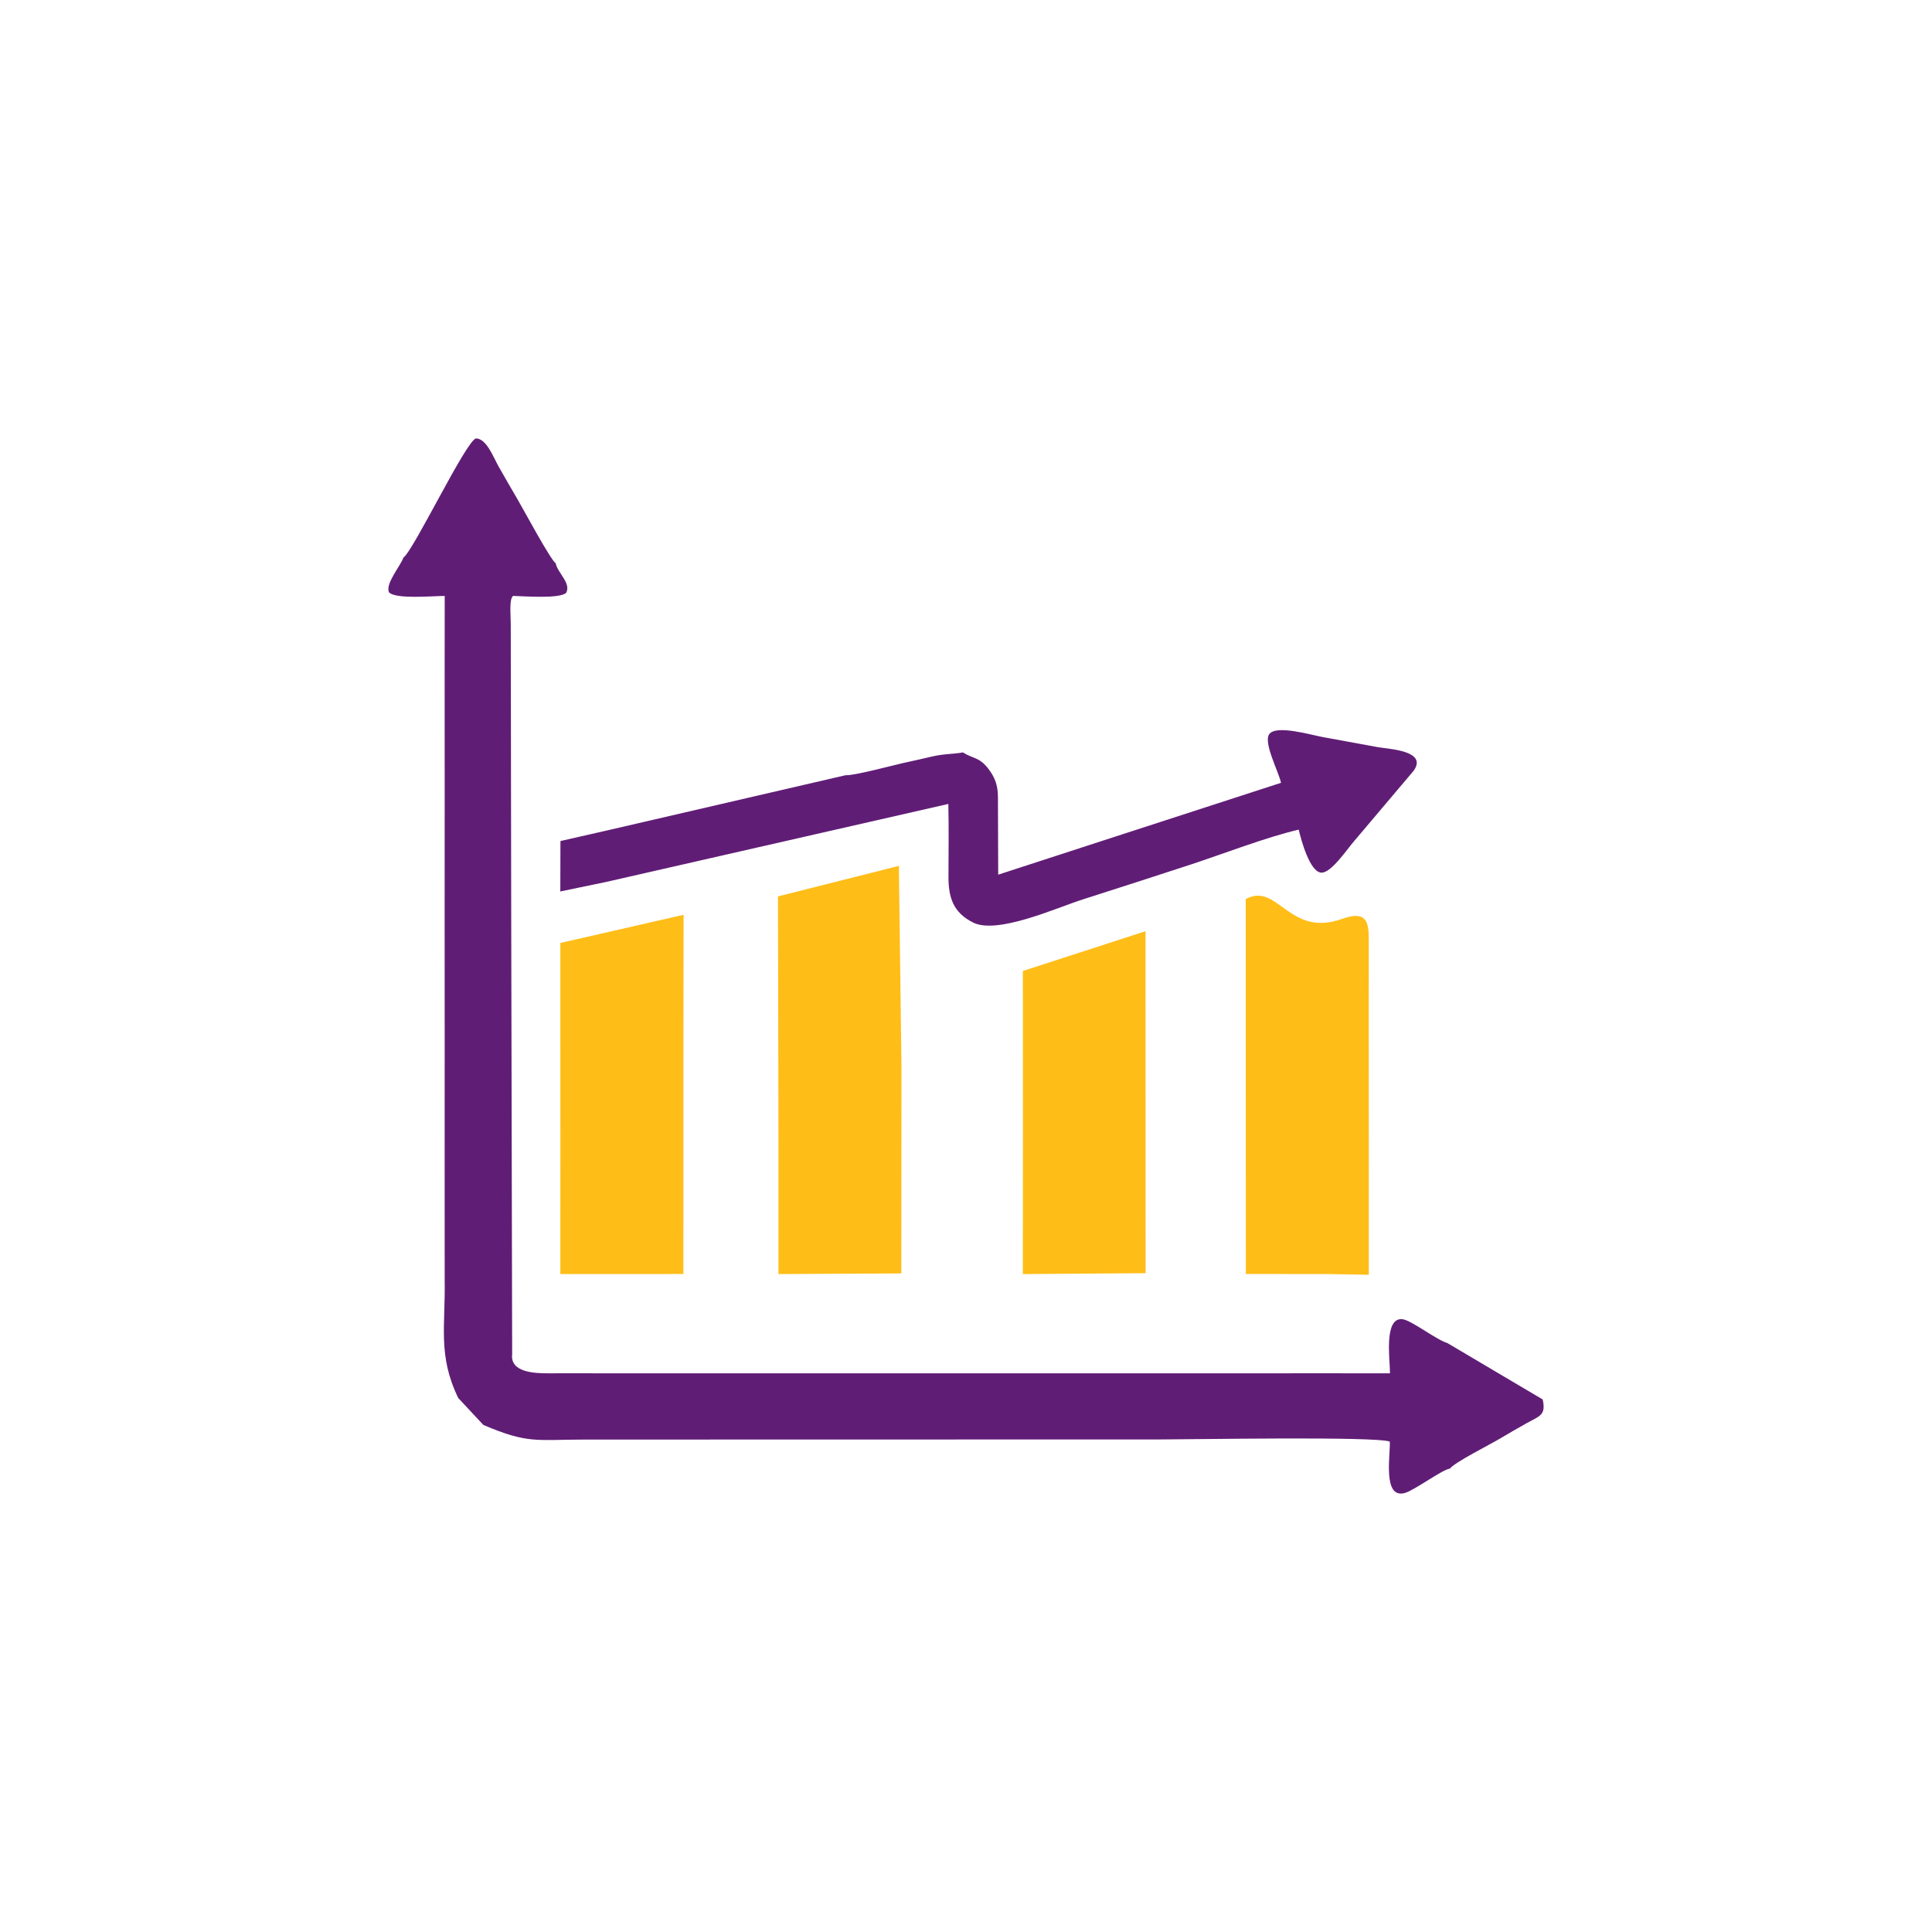
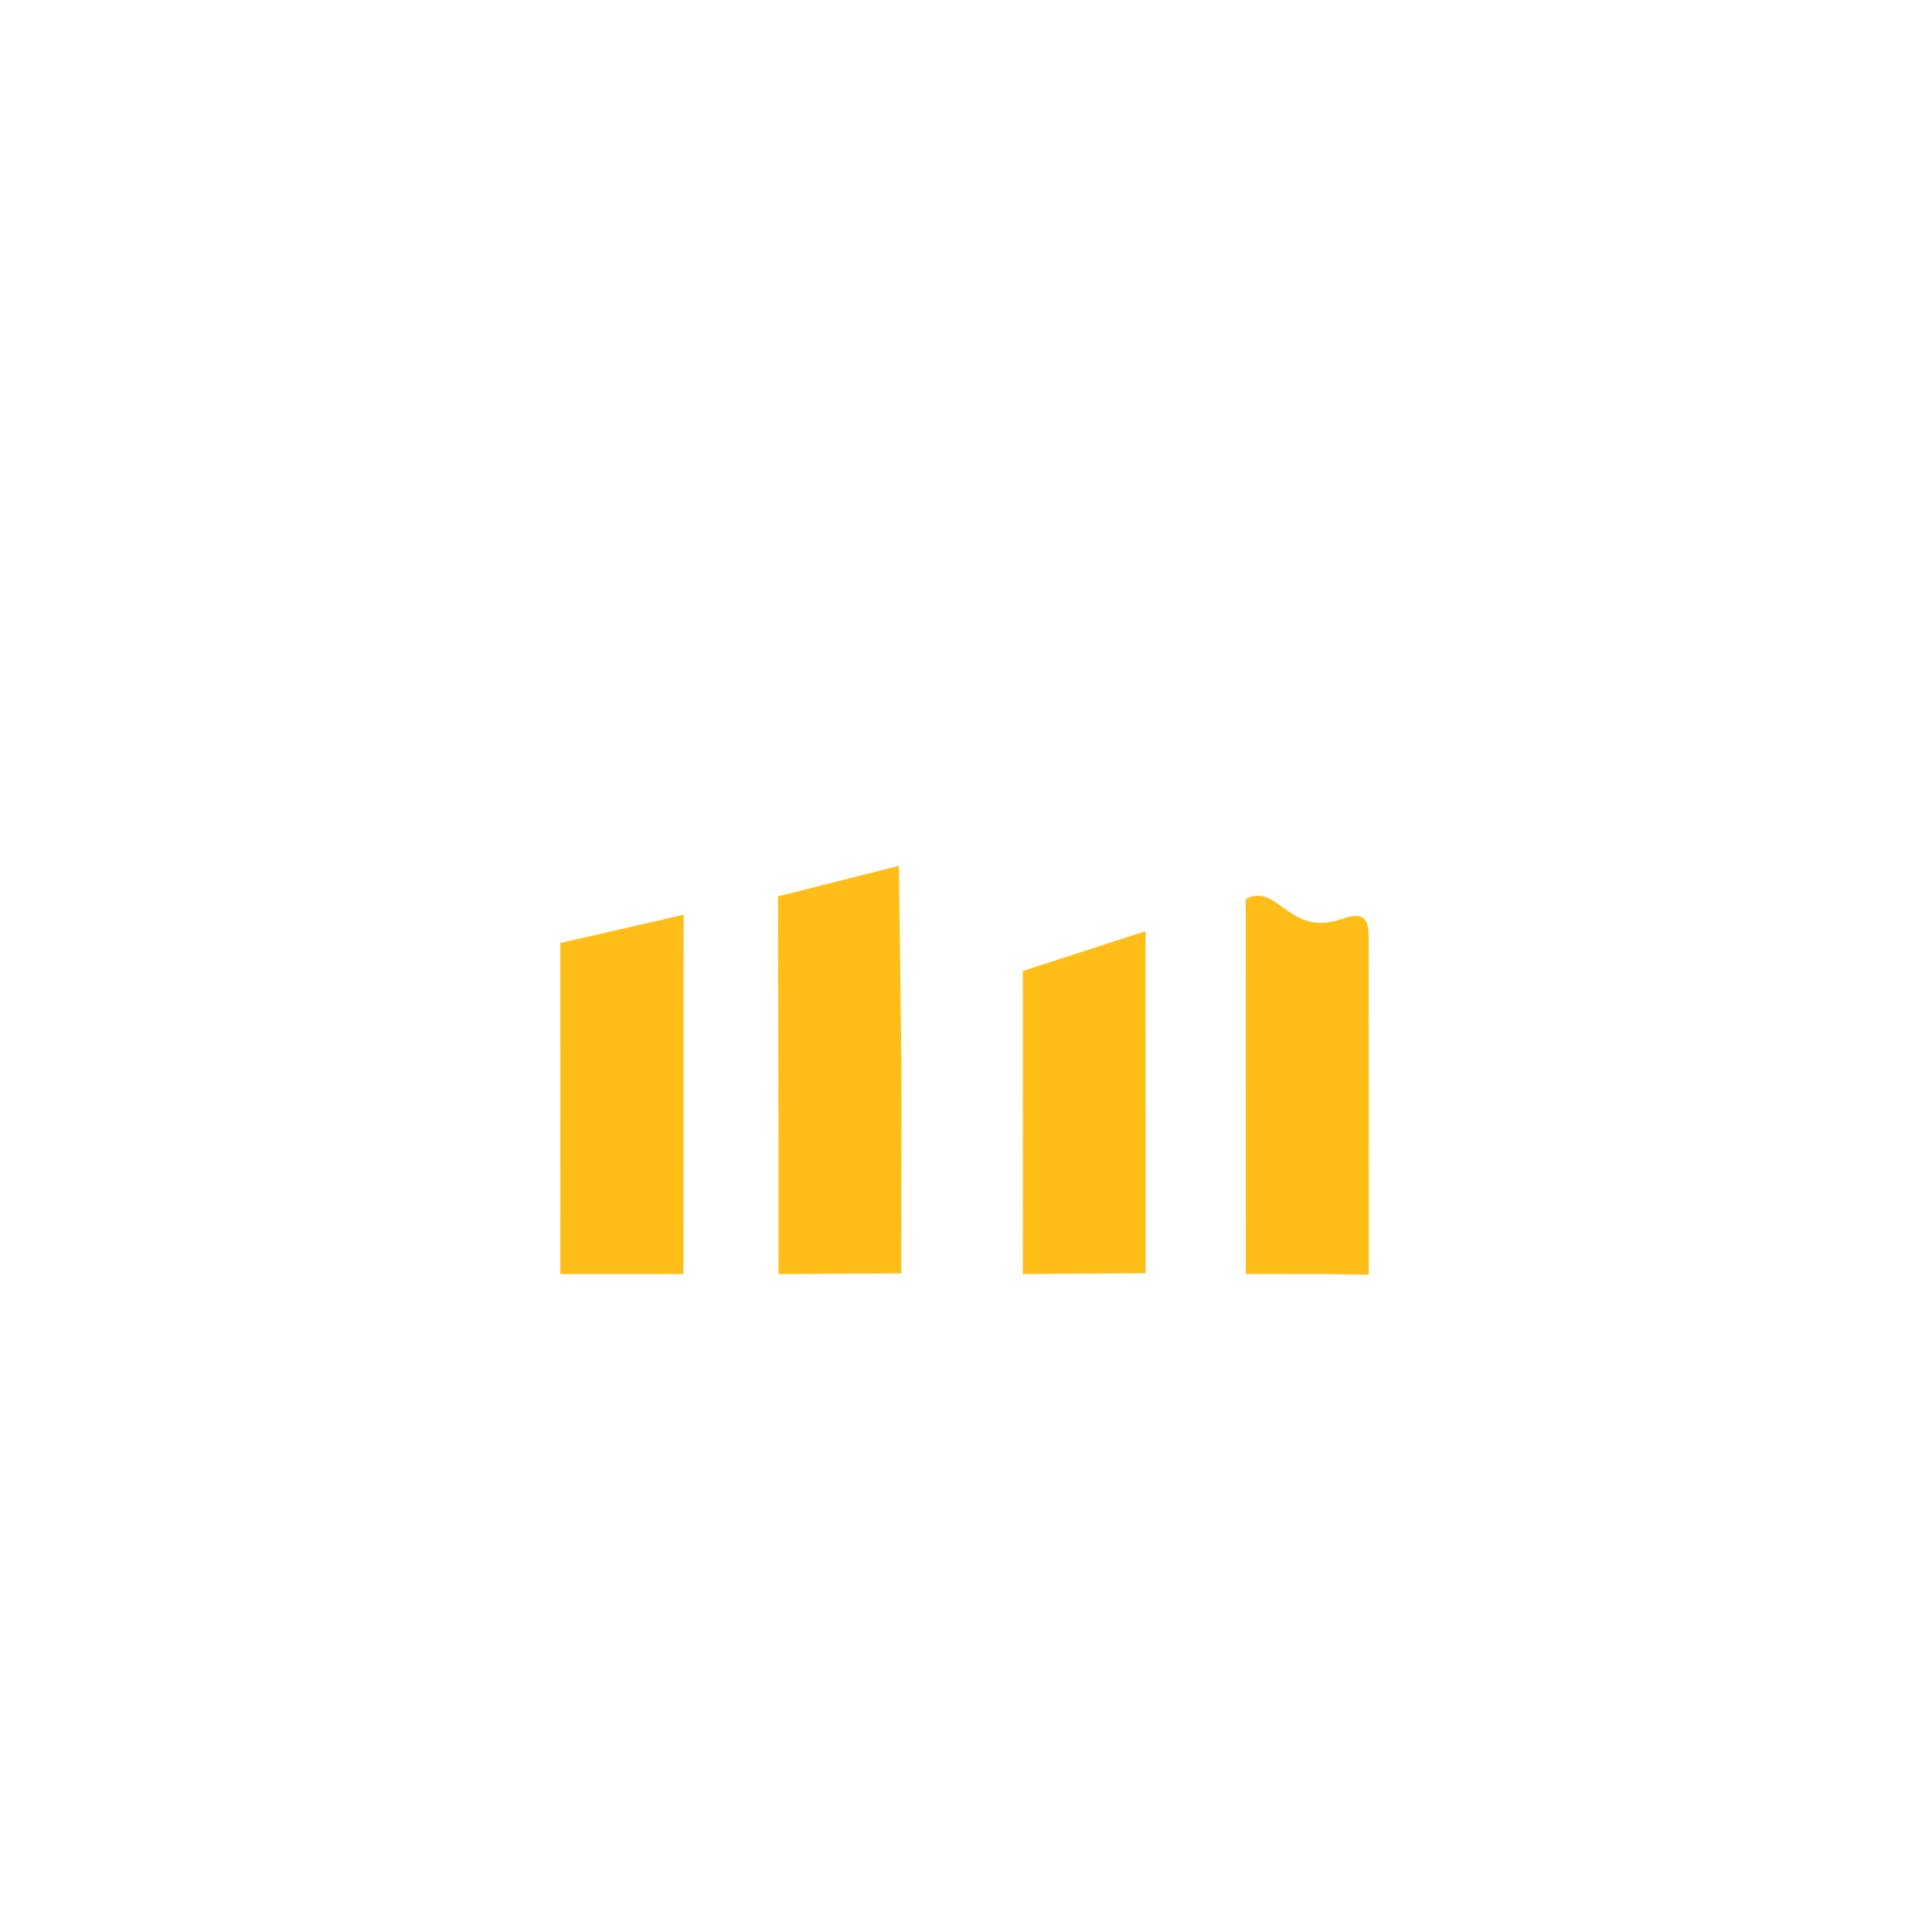
<svg xmlns="http://www.w3.org/2000/svg" xml:space="preserve" width="12.7mm" height="12.7mm" version="1.0" style="shape-rendering:geometricPrecision; text-rendering:geometricPrecision; image-rendering:optimizeQuality; fill-rule:evenodd; clip-rule:evenodd" viewBox="0 0 1270 1270">
  <defs>
    <style type="text/css">
   
    .fil0 {fill:#FFBD17}
    .fil1 {fill:#601D76}
   
  </style>
  </defs>
  <g id="Слой_x0020_1">
    <path class="fil0" d="M368.35 837.49l80.87 -0.02 0.02 -159.02 0.12 -77.1 -81.01 18.51 0.02 136.97 -0.02 80.66zm222.53 -268.31l-79.47 20.06 0.32 162.05 0 86.22 80.75 -0.43 0.11 -134.88 -1.71 -133.02zm81.49 268.33l80.69 -0.58 -0.05 -224.8 -80.63 26.14 0.05 101.93 -0.06 97.31zm200.21 -0.02l27.2 0.47 0.01 -85.88 -0.06 -127.46c0,-15.32 1.72,-27.45 -17.71,-20.53 -34.85,12.41 -42.11,-24.53 -63.13,-13.09l0.07 246.46 53.62 0.03z" />
-     <path class="fil1" d="M265.19 366.53c-2.13,5.88 -12.1,17.24 -9.45,22.86 4.38,4.66 29.04,2.35 36.59,2.35l-0.04 52.9 0.02 79.97 -0.03 78.37 0.03 79.97 -0.02 78.37 0.02 79.97c0.55,30.54 -4.63,49.67 8.91,77.68l16.51 17.7c29.39,12.56 34.65,9.65 66.24,9.63l378.43 -0.08c20.61,0 141.6,-2.15 151.19,1.4 0.5,8.16 -5.01,38.07 9.96,33.76 6.46,-1.87 24.73,-15.5 29.52,-15.98 3.24,-4.26 26.84,-16.03 33.48,-20.06 5.43,-3.29 11.31,-6.6 17.06,-9.85 8.09,-4.57 12.89,-4.96 10.47,-15.57l-62.53 -37c-7.45,-2.24 -23.63,-14.97 -29.54,-15.72 -12.48,-1.6 -8.33,26.67 -8.33,34.55l0.02 1.01 -40.28 -0.04 -80.55 0.03 -394.98 0c-12.54,-0.1 -25.13,-0.02 -37.67,-0.01 -8.31,0 -25.09,-0.41 -23.55,-12.65 -0.54,-237.33 -0.79,-362.61 -0.93,-480.02 0,-6.51 -1.13,-15.98 1.51,-18.35 6.84,0.18 31.09,2.05 34.96,-2.09 3.33,-6.36 -5.86,-13.24 -6.9,-19.35 -3.34,-2.08 -21.48,-35.9 -25.2,-42.22 -4.21,-7.14 -8.37,-14.42 -12.48,-21.64 -3.2,-5.61 -7.75,-18.2 -14.82,-18.23 -6.86,2.31 -40.81,73.46 -47.62,78.34zm449.66 189.35l-58.68 19.09 -0.17 -51.41c-0.12,-7.6 -2.04,-12.79 -6.65,-18.66 -5.71,-7.28 -10.16,-6.26 -16.38,-10.31 -6.28,1.22 -12.49,0.8 -20.72,2.81 -6.19,1.51 -12.61,2.81 -18.71,4.21 -6.93,1.59 -32.75,8.45 -37.7,7.98l-155.95 36.11 -31.48 7.16 -0.09 33.14 29.83 -6.18 225.25 -51.35c0.35,15.85 0.12,32 0.08,47.88 -0.02,13.76 3.16,23.54 16.19,30.09 15.88,7.98 54.83,-9.67 71.98,-15.17 23.72,-7.6 47.51,-15.2 71.17,-22.99 21.58,-7.1 49.47,-17.93 70.88,-22.92 1.58,6.69 7.27,27.95 14.92,28.28 6.49,0.27 17.08,-15.72 21.54,-20.75l39.21 -46.36c9.11,-13.18 -16.47,-14.09 -23.86,-15.42 -12.07,-2.18 -24.08,-4.41 -36.17,-6.63 -7.62,-1.4 -30.81,-8.27 -35.07,-1.75 -3.8,5.81 6.3,24.61 7.8,31.86l-127.22 41.29z" />
  </g>
</svg>